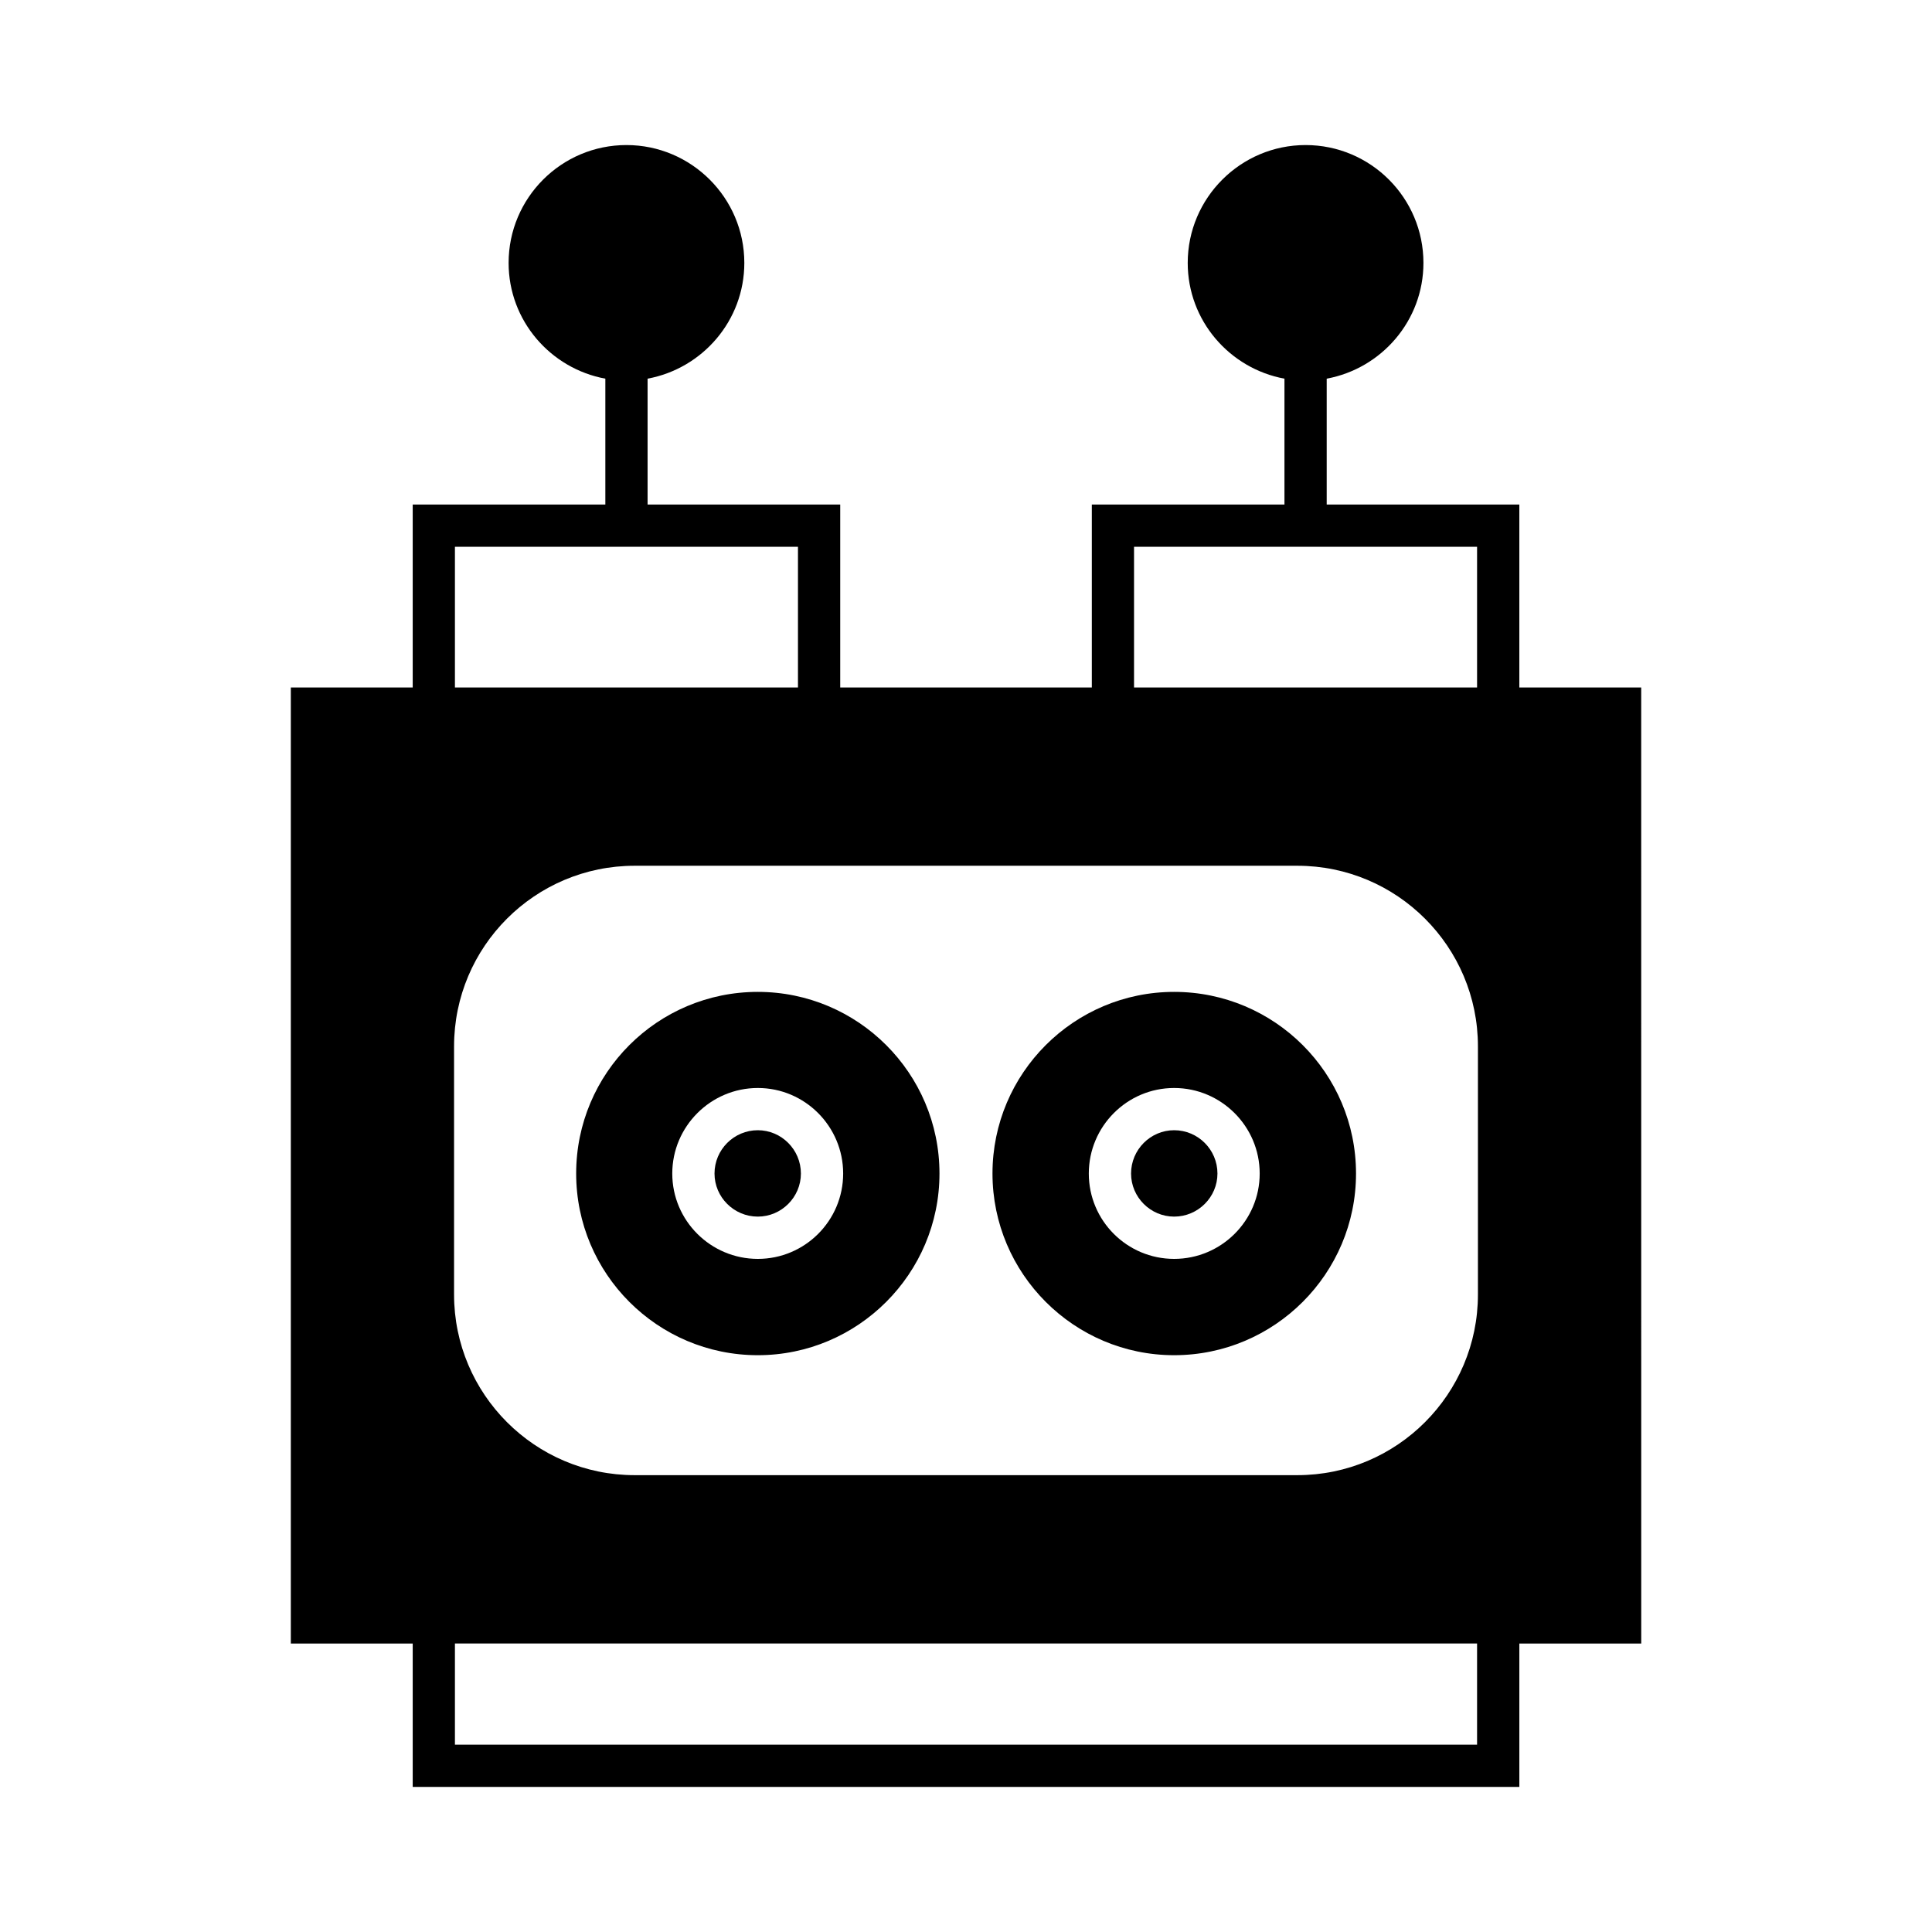
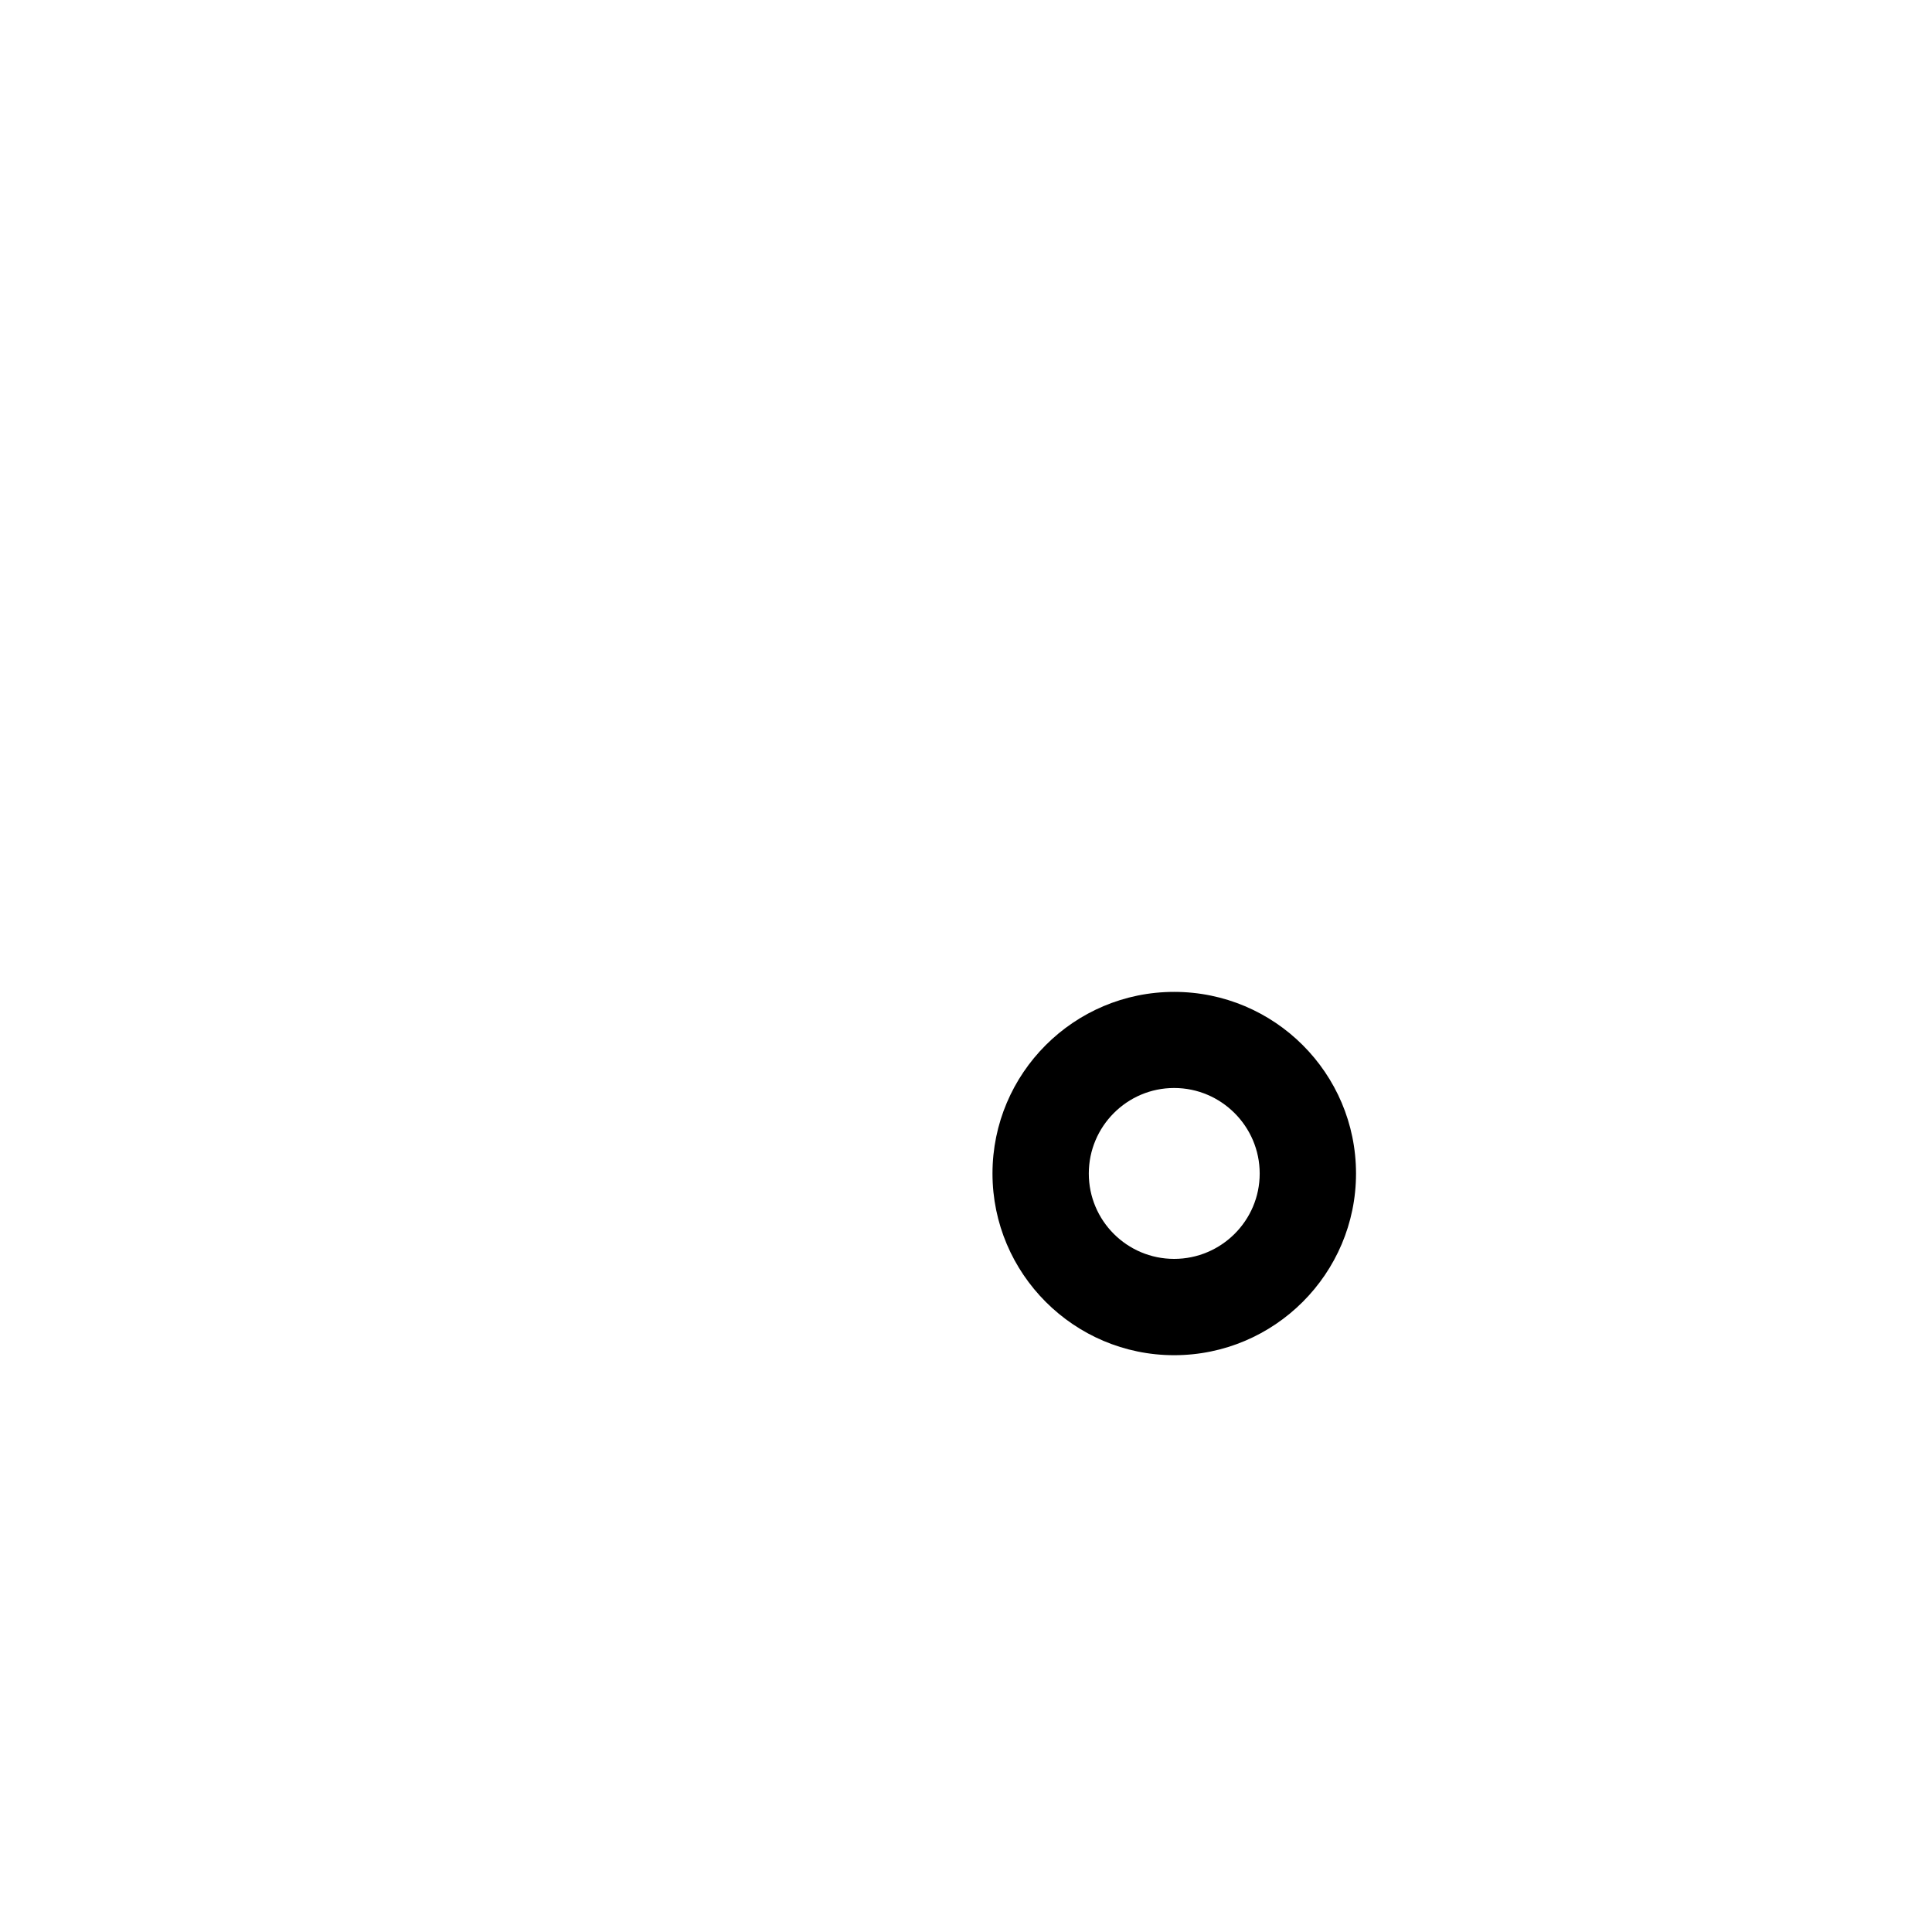
<svg xmlns="http://www.w3.org/2000/svg" fill="#000000" width="800px" height="800px" version="1.1" viewBox="144 144 512 512">
  <g>
-     <path d="m455.16 443.52c-6.269 0-11.418 5.148-11.418 11.477 0 6.269 5.148 11.418 11.418 11.418 6.324 0 11.477-5.148 11.477-11.418 0-6.328-5.148-11.477-11.477-11.477z" />
    <path d="m455.16 406.86c-26.535 0-48.141 21.551-48.141 48.141 0 26.535 21.609 48.141 48.141 48.141 26.59 0 48.199-21.609 48.199-48.141 0-26.59-21.609-48.141-48.199-48.141zm0 70.758c-12.484 0-22.617-10.133-22.617-22.617s10.133-22.672 22.617-22.672c12.484 0 22.672 10.188 22.672 22.672s-10.188 22.617-22.672 22.617z" />
-     <path d="m344.83 443.52c-6.324 0-11.477 5.148-11.477 11.477 0 6.269 5.148 11.418 11.477 11.418 6.269 0 11.418-5.148 11.418-11.418 0-6.328-5.148-11.477-11.418-11.477z" />
-     <path d="m344.83 406.86c-26.59 0-48.141 21.551-48.141 48.141 0 26.535 21.551 48.141 48.141 48.141 26.535 0 48.141-21.609 48.141-48.141 0-26.59-21.609-48.141-48.141-48.141zm0 70.758c-12.484 0-22.672-10.133-22.672-22.617s10.188-22.672 22.672-22.672 22.617 10.188 22.617 22.672c-0.004 12.484-10.133 22.617-22.617 22.617z" />
-     <path d="m546.64 326.19v-48.477h-51.051v-33.363c14.555-2.688 25.637-15.395 25.637-30.676 0-17.242-13.996-31.234-31.234-31.234-17.184 0-31.234 13.996-31.234 31.234 0 15.281 11.082 27.988 25.637 30.676v33.363h-51.051v48.477h-66.676v-48.477h-51.051v-33.363c14.555-2.688 25.637-15.395 25.637-30.676 0-17.242-14.051-31.234-31.234-31.234-17.242 0-31.234 13.996-31.234 31.234 0 15.281 11.082 27.988 25.637 30.676v33.363h-51.051v48.477h-32.301v253.36h32.301v38.008h293.27v-38.008h32.301l-0.008-253.36zm-102.11-37.281h90.91v37.281h-90.91zm-179.97 0h90.91v37.281h-90.91zm270.88 317.45h-270.88v-26.812h270.88zm0.227-119.29c0 26.367-21.441 47.863-47.863 47.863h-175.61c-26.422 0-47.863-21.496-47.863-47.863v-65.773c0-26.422 21.441-47.863 47.863-47.863h175.61c26.422 0 47.863 21.441 47.863 47.863z" />
  </g>
</svg>